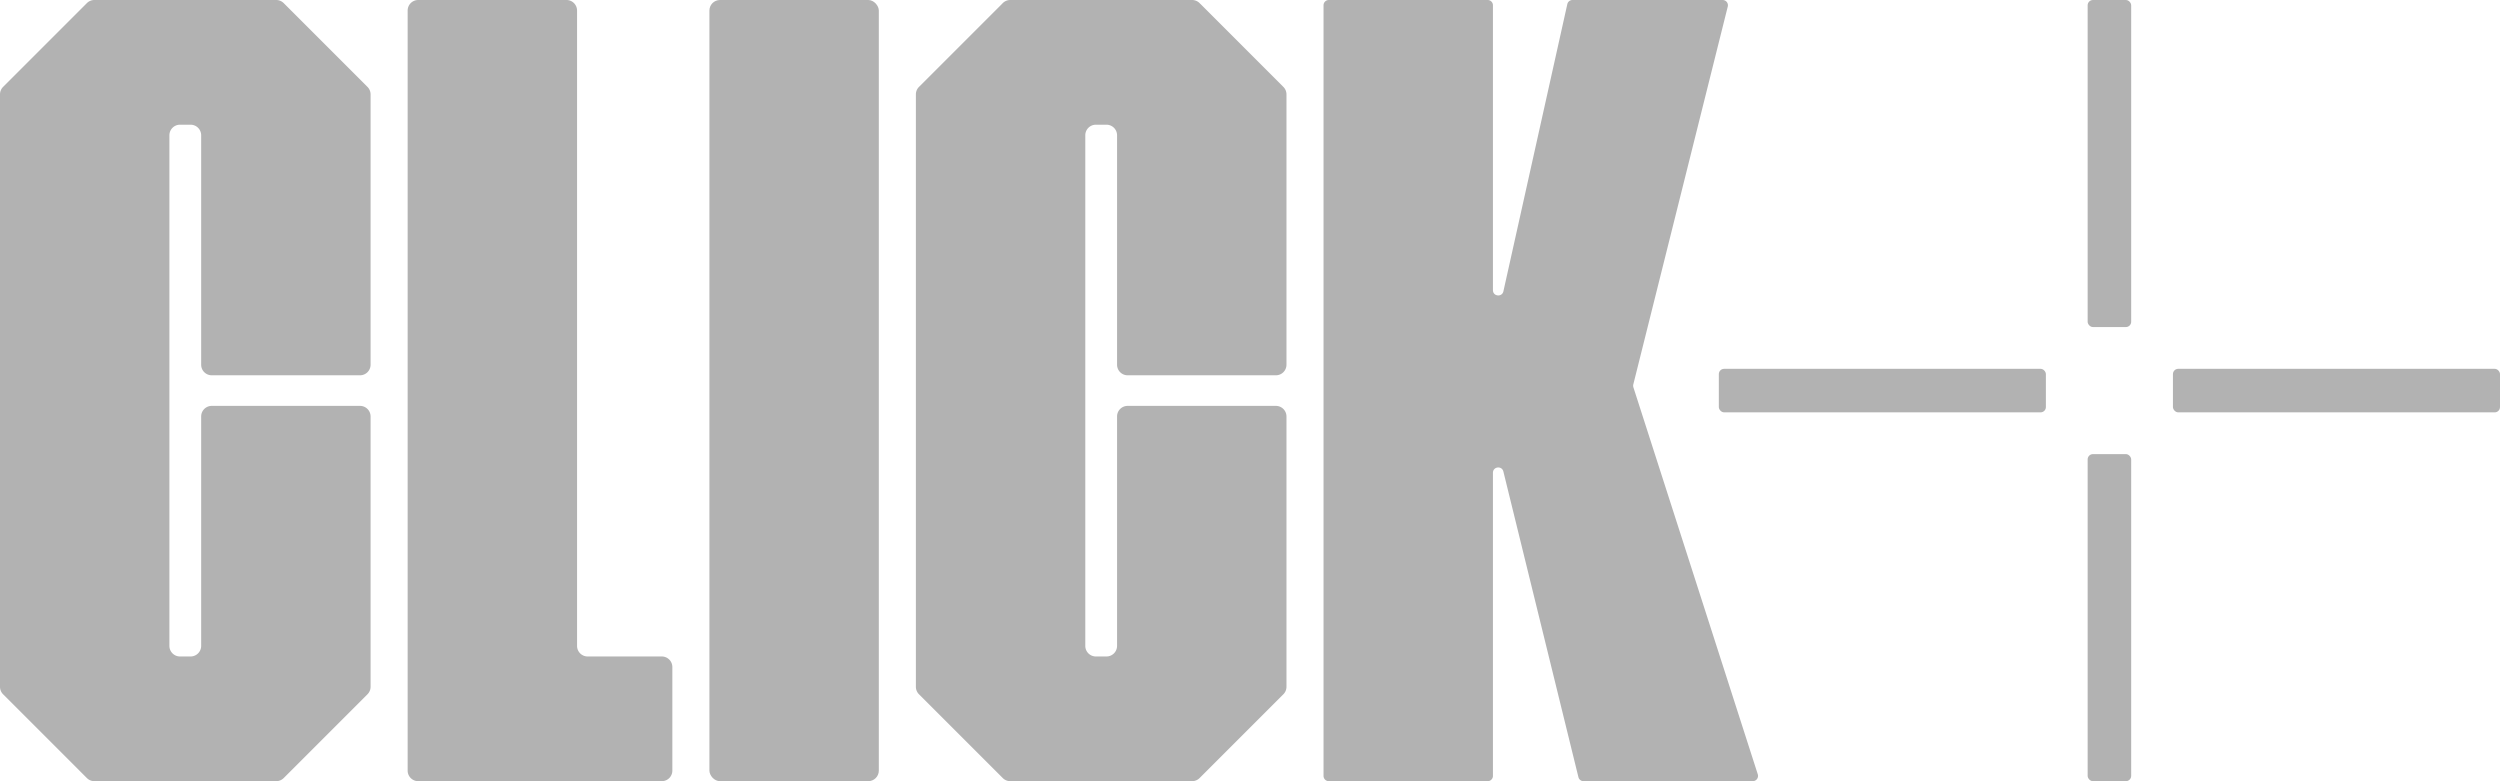
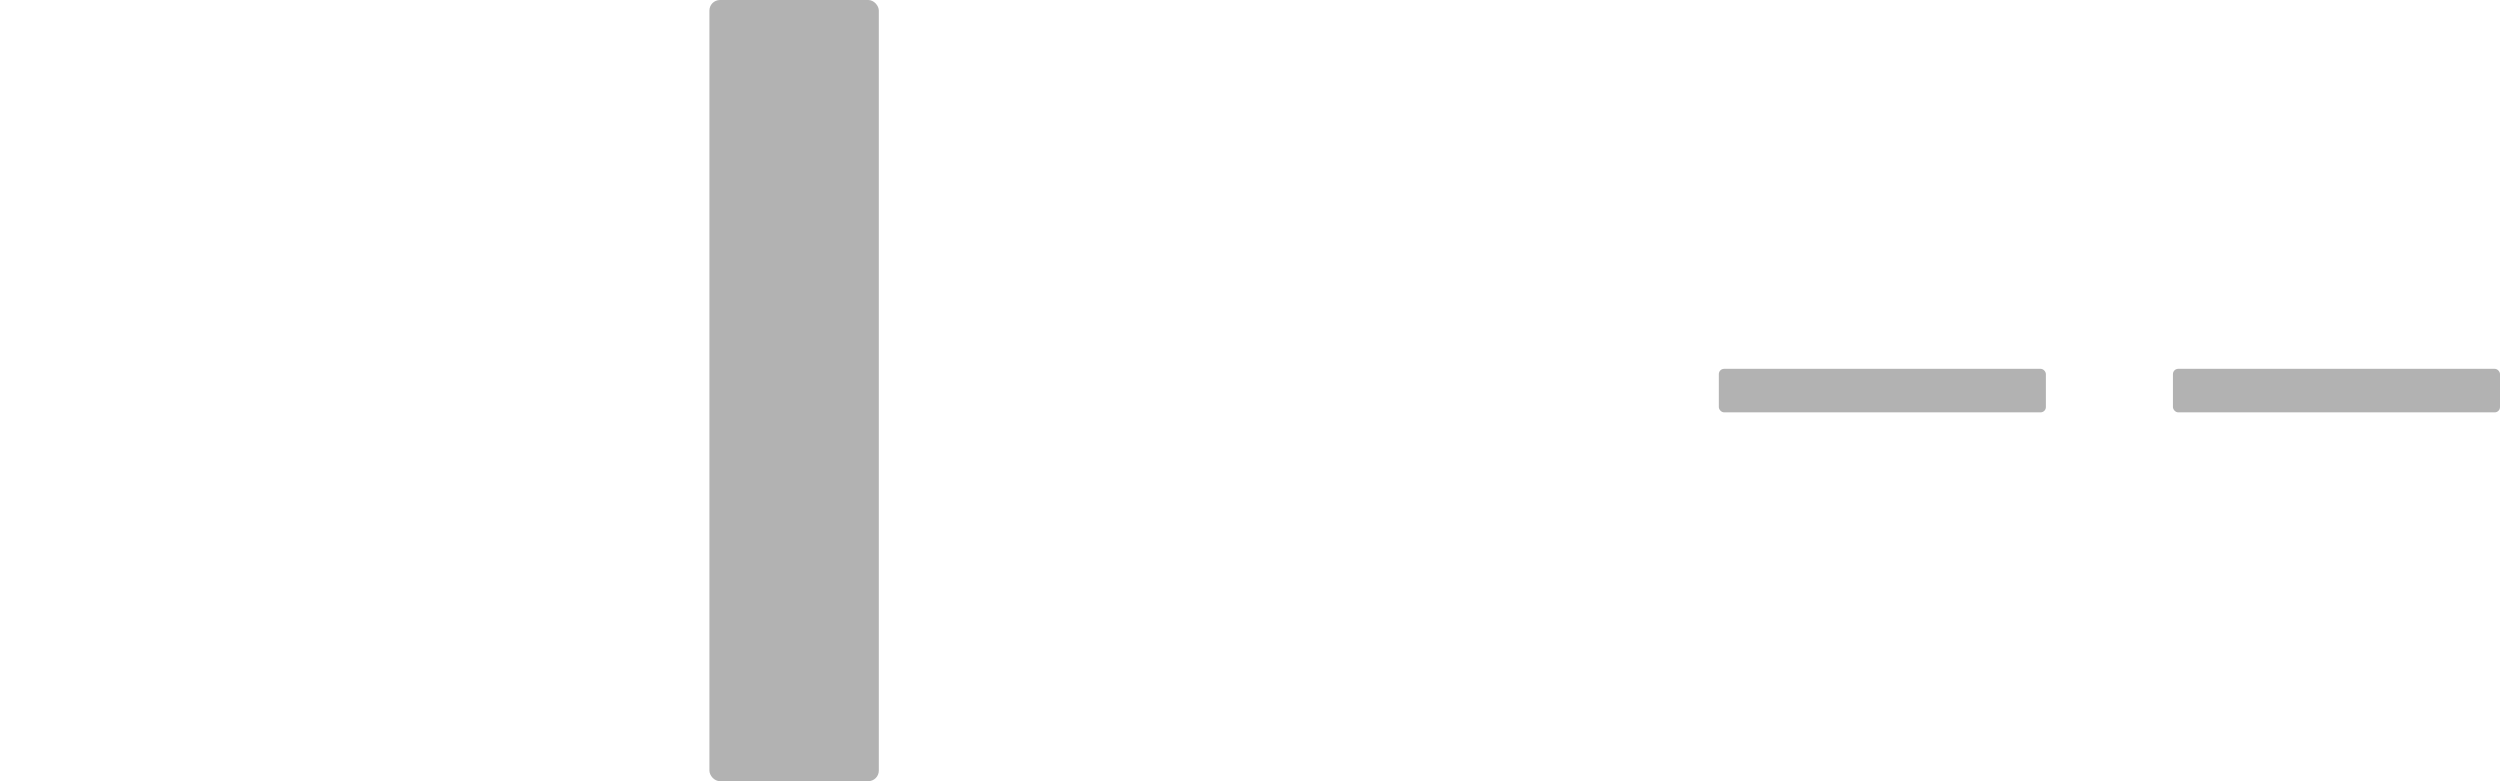
<svg xmlns="http://www.w3.org/2000/svg" id="Layer_1" version="1.1" viewBox="0 0 472.222 147.556">
  <defs>
    <style>.st0{fill:#b2b2b2}</style>
  </defs>
  <rect width="32" height="147.556" x="134" class="st0" rx="2" ry="2" />
-   <path d="M308.532 73.161a1.005 1.005 0 0 1-.018-.549l17.842-71.369a1 1 0 0 0-.97-1.243h-28.362a1 1 0 0 0-.976.783l-12.072 54.241c-.26 1.166-1.976.978-1.976-.217V1a1 1 0 0 0-1-1h-30a1 1 0 0 0-1 1v145.556a1 1 0 0 0 1 1h30a1 1 0 0 0 1-1V89.301c0-1.182 1.689-1.386 1.971-.238l14.175 57.732a1 1 0 0 0 .971.762h31.955a1 1 0 0 0 .952-1.306l-23.493-73.089ZM125 124h-14a2 2 0 0 1-2-2V2a2 2 0 0 0-2-2H79a2 2 0 0 0-2 2v143.556a2 2 0 0 0 2 2h46a2 2 0 0 0 2-2V126a2 2 0 0 0-2-2ZM53.586.586A2 2 0 0 0 52.172 0H17.828a2 2 0 0 0-1.414.586L.586 16.414A2 2 0 0 0 0 17.828v111.899c0 .531.211 1.039.586 1.414l15.828 15.828a2 2 0 0 0 1.414.586h34.343a2 2 0 0 0 1.414-.586l15.828-15.828a2 2 0 0 0 .586-1.414v-51.06a2 2 0 0 0-2-2h-28a2 2 0 0 0-2 2V122a2 2 0 0 1-2 2h-2a2 2 0 0 1-2-2V25.556a2 2 0 0 1 2-2h2a2 2 0 0 1 2 2v43.333a2 2 0 0 0 2 2h28a2 2 0 0 0 2-2V17.828a2 2 0 0 0-.586-1.414L53.586.586Z" class="st0" />
-   <rect width="8.222" height="61.778" x="394.333" class="st0" rx="1" ry="1" />
-   <rect width="8.222" height="61.778" x="394.333" y="85.778" class="st0" rx="1" ry="1" />
  <rect width="61.778" height="8.222" x="410.444" y="69.667" class="st0" rx="1" ry="1" />
  <rect width="61.778" height="8.222" x="324.667" y="69.667" class="st0" rx="1" ry="1" />
-   <path d="M226.586.586A2 2 0 0 0 225.172 0h-34.343a2 2 0 0 0-1.414.586l-15.828 15.828a2 2 0 0 0-.586 1.414v111.899a2 2 0 0 0 .586 1.414l15.828 15.828a2 2 0 0 0 1.414.586h34.343a2 2 0 0 0 1.414-.586l15.828-15.828a2 2 0 0 0 .586-1.414v-51.06a2 2 0 0 0-2-2h-28a2 2 0 0 0-2 2V122a2 2 0 0 1-2 2h-2a2 2 0 0 1-2-2V25.556a2 2 0 0 1 2-2h2a2 2 0 0 1 2 2v43.333a2 2 0 0 0 2 2h28a2 2 0 0 0 2-2V17.828a2 2 0 0 0-.586-1.414L226.586.586Z" class="st0" />
</svg>